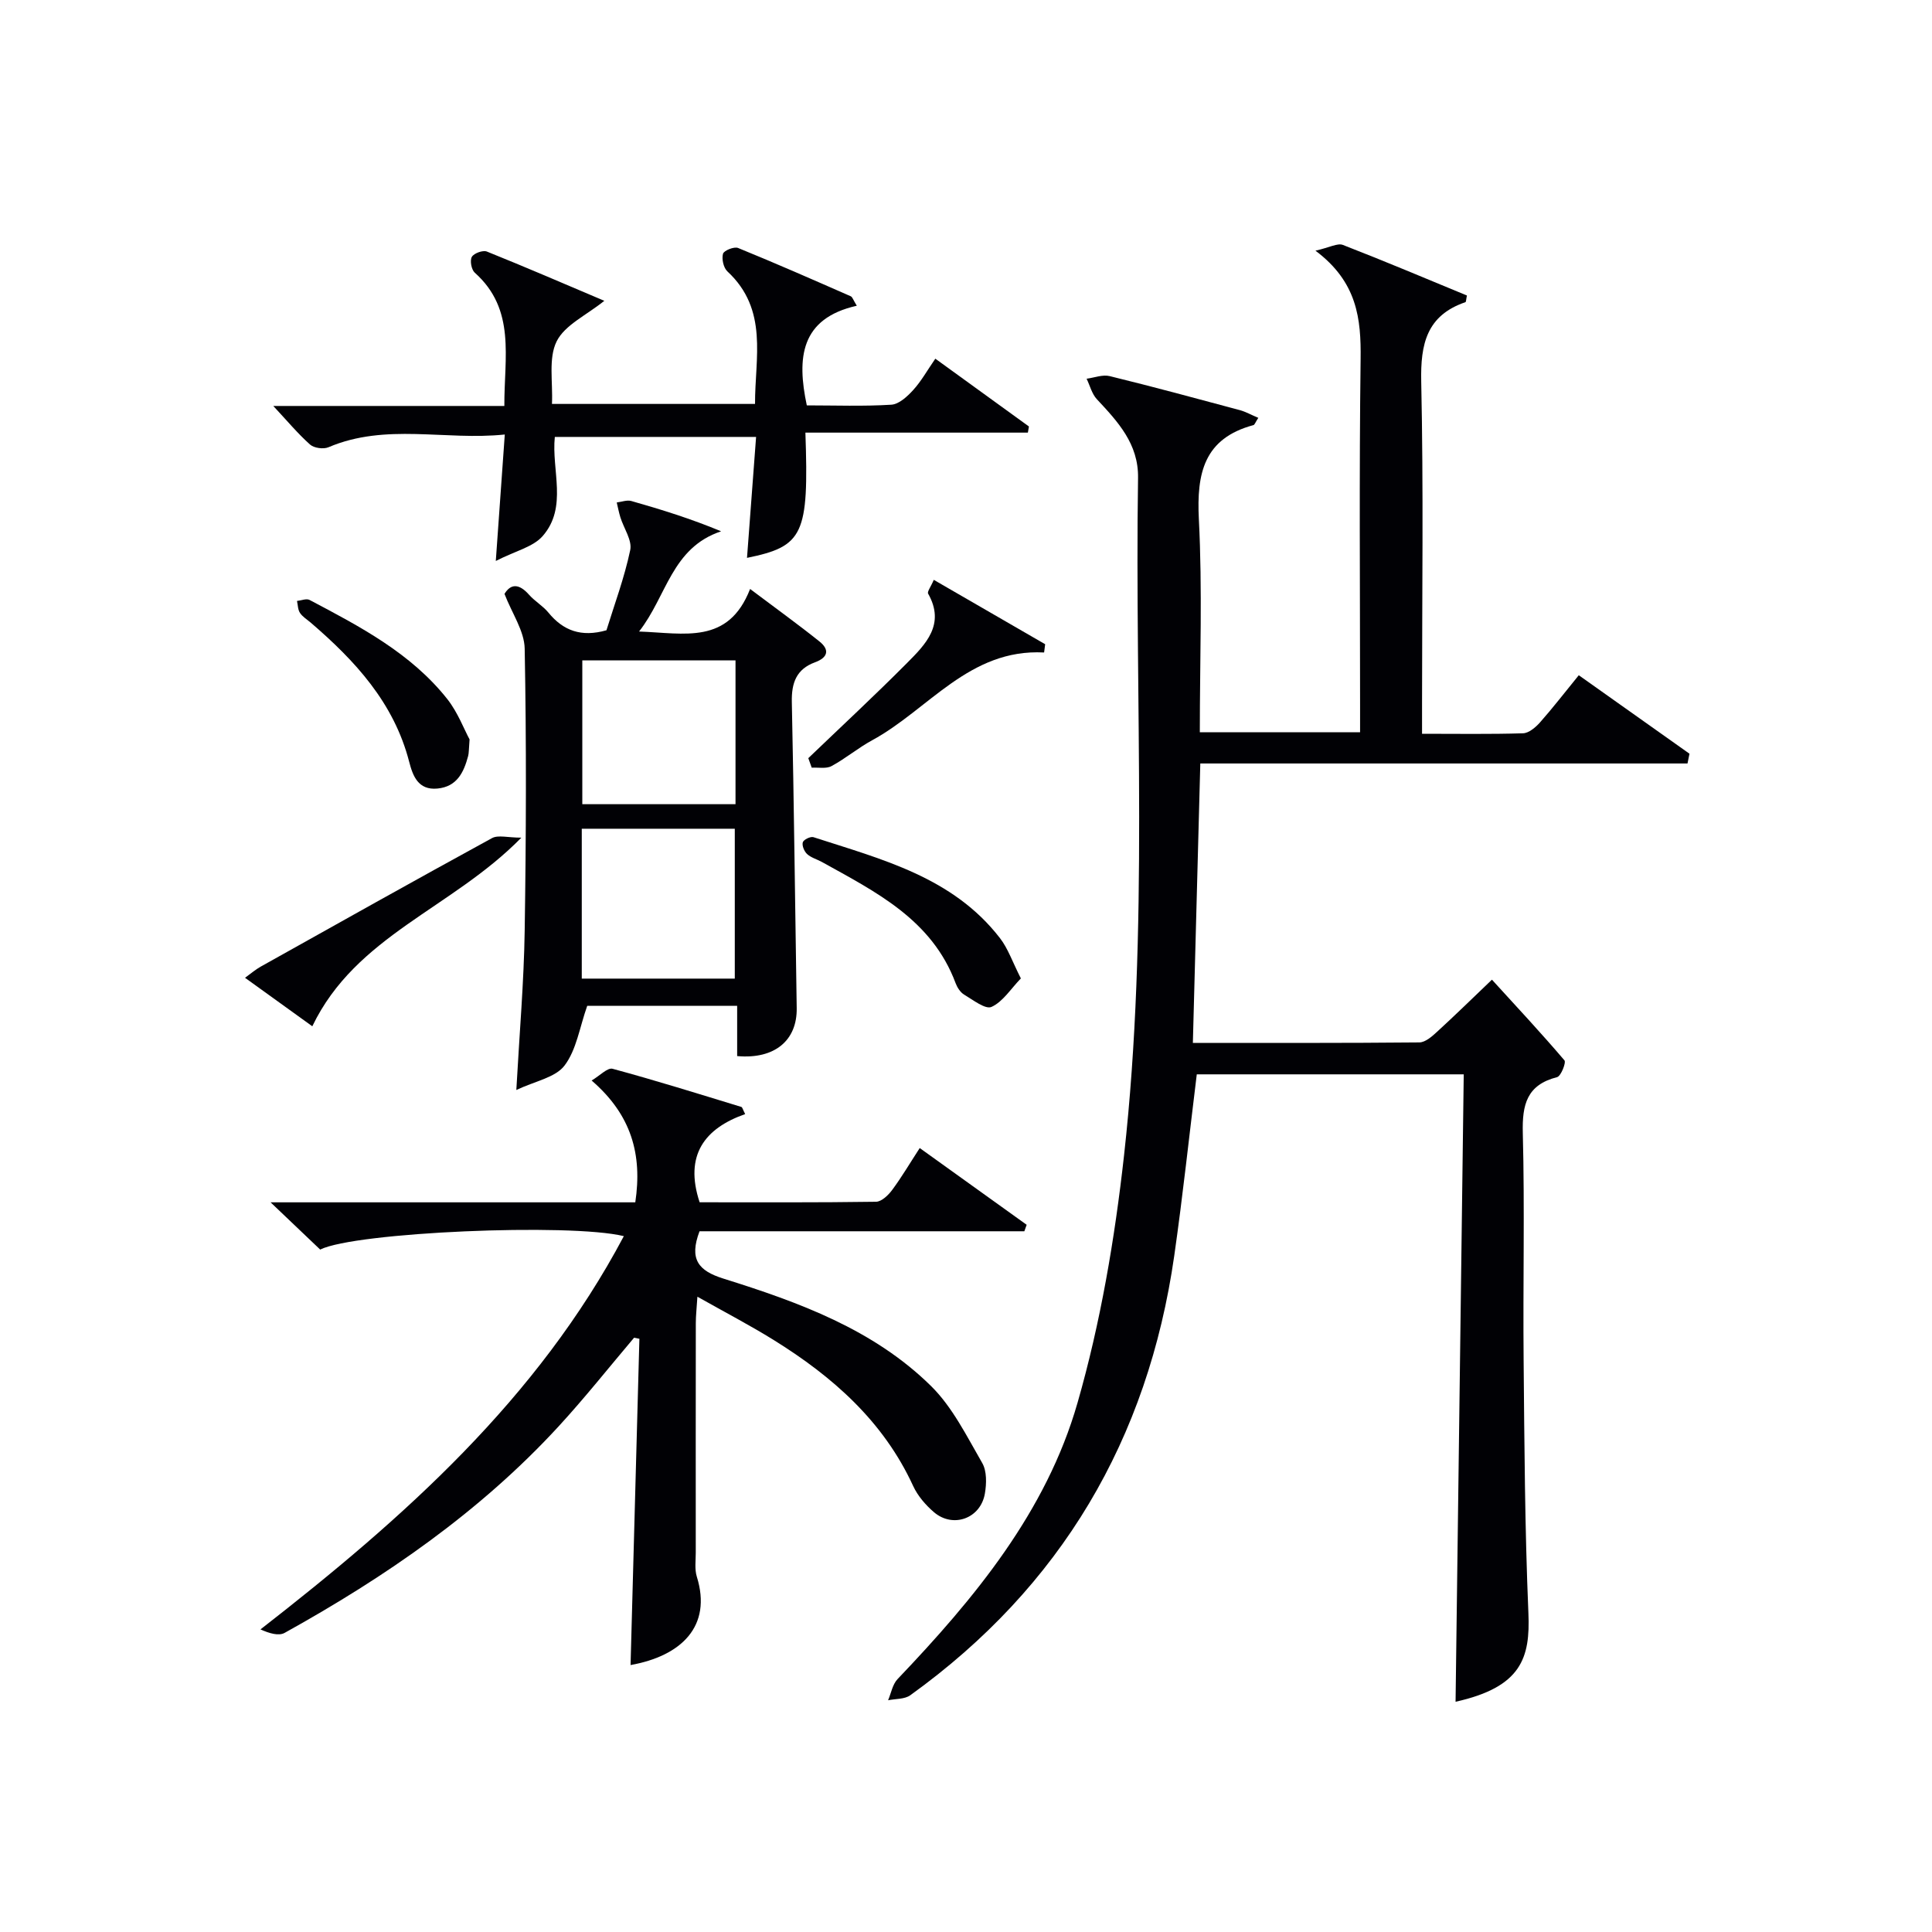
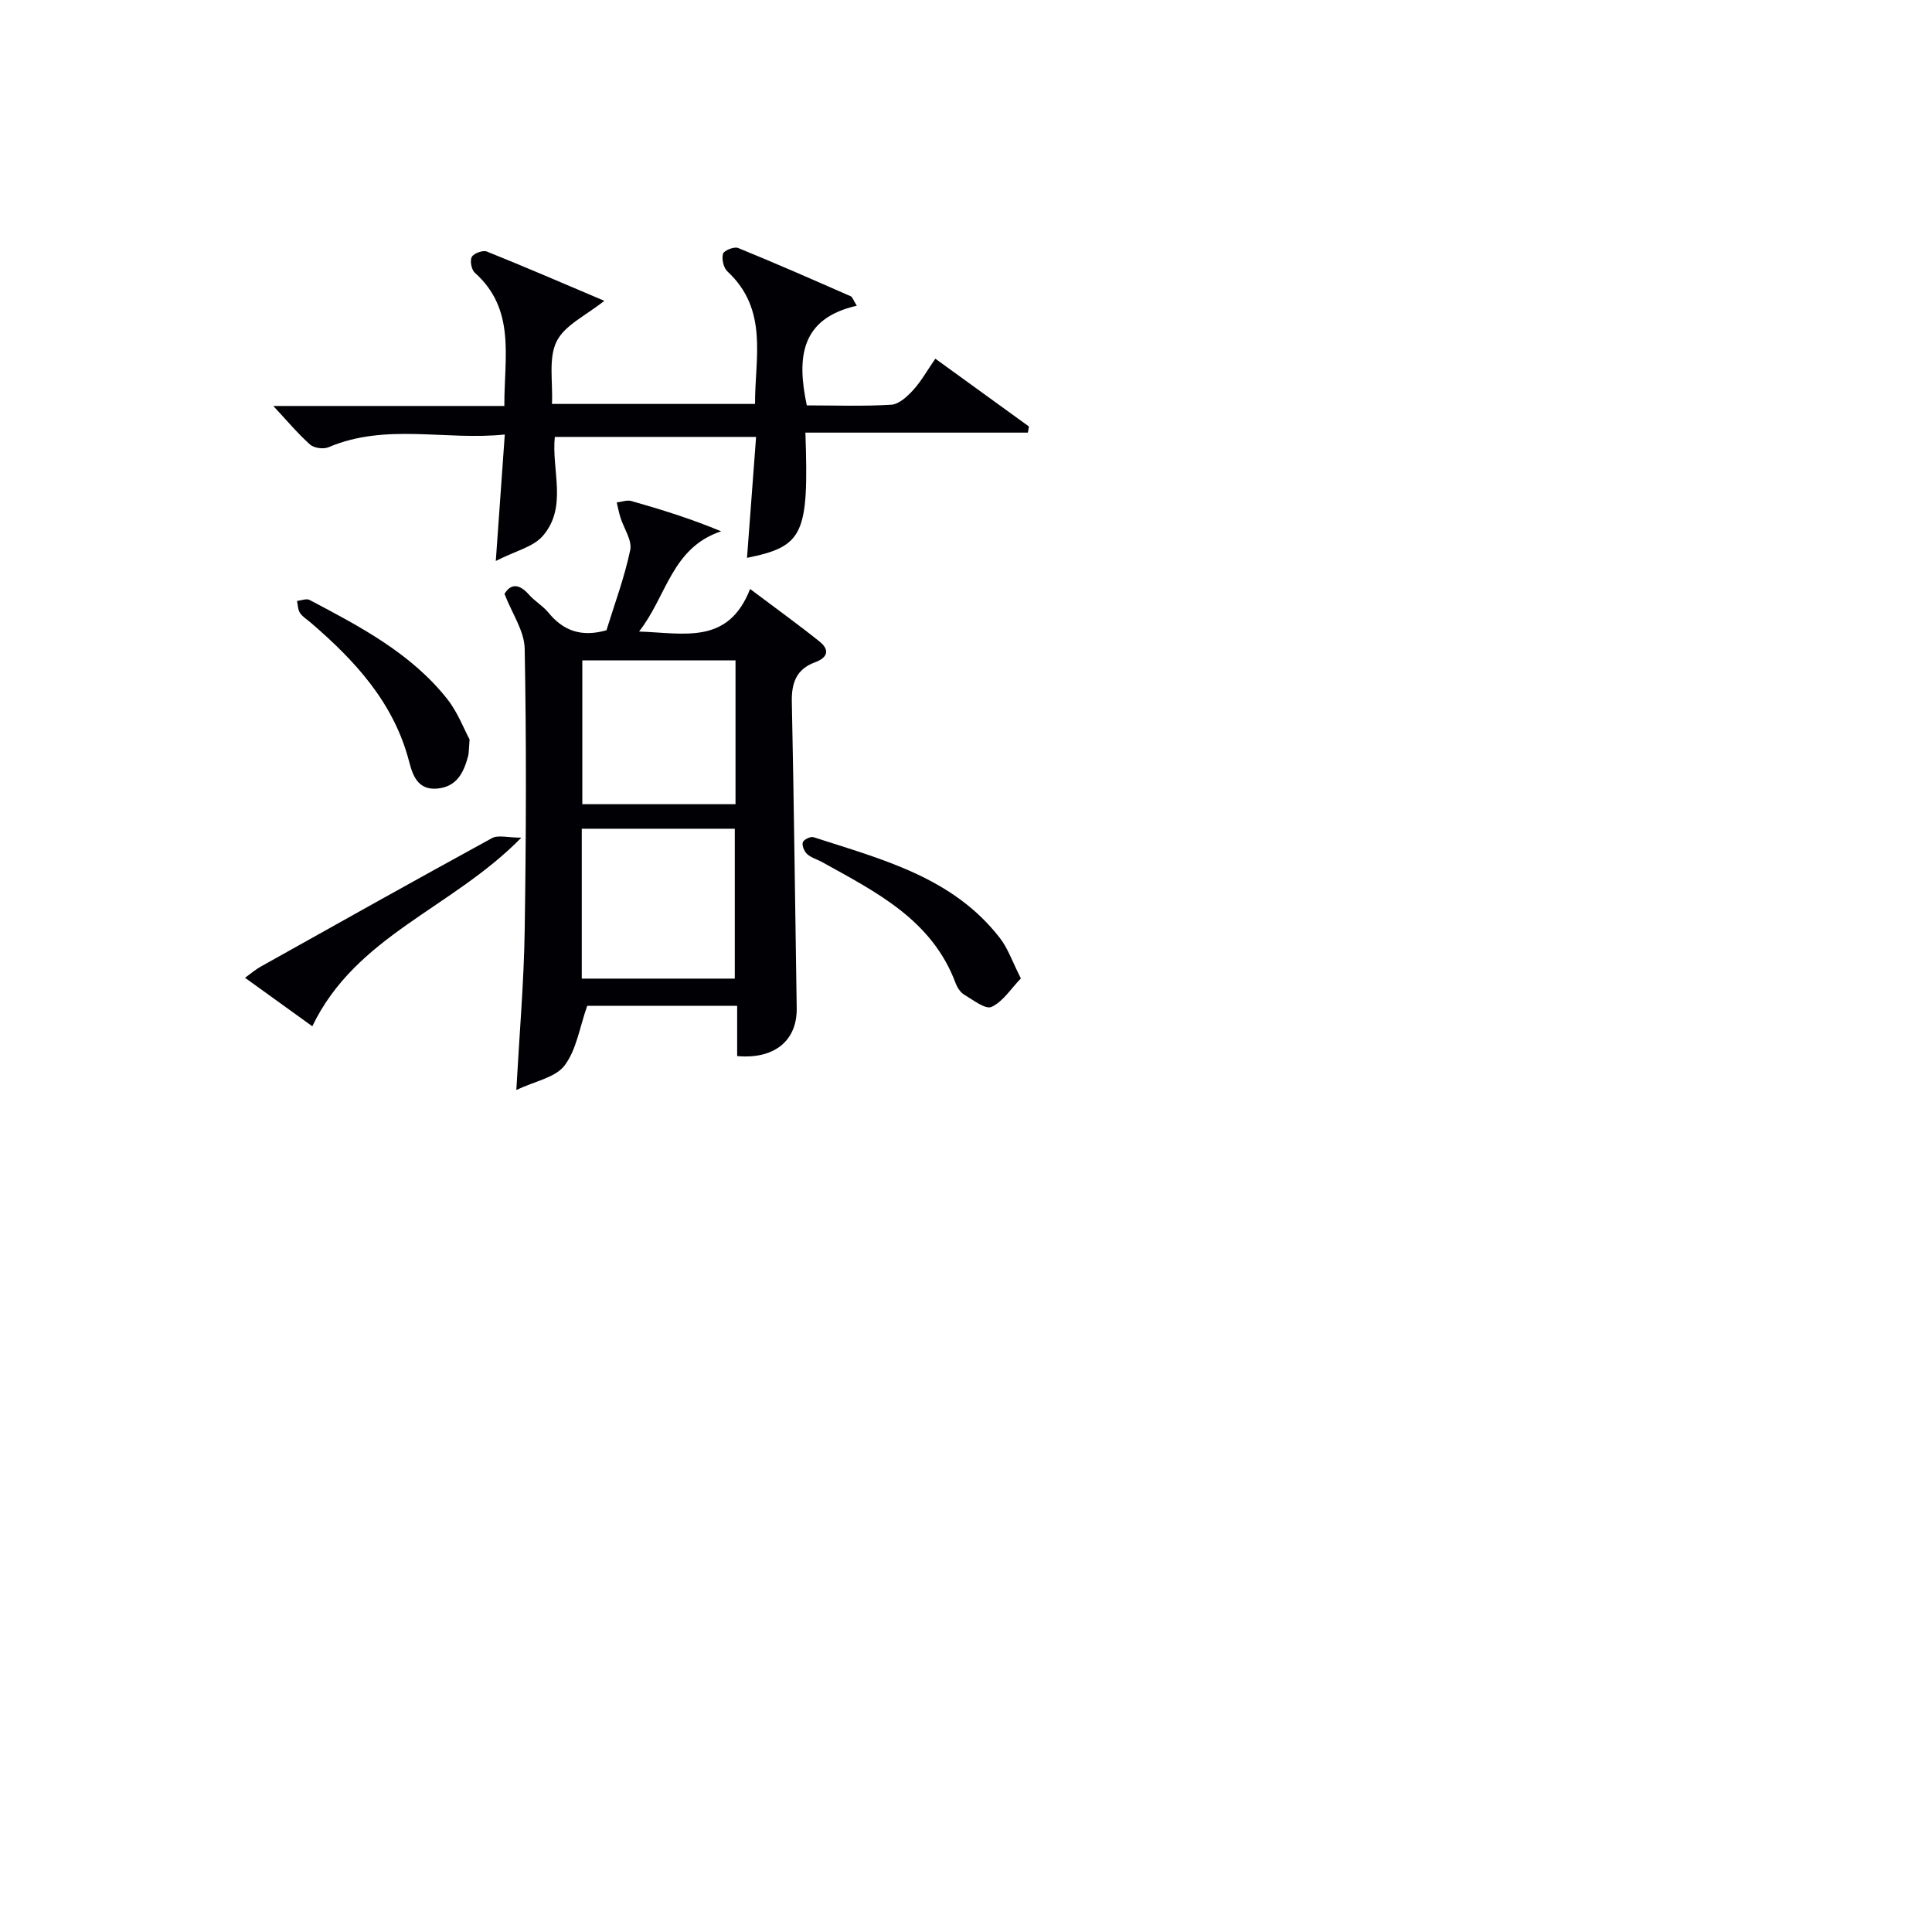
<svg xmlns="http://www.w3.org/2000/svg" enable-background="new 0 0 400 400" viewBox="0 0 400 400">
  <g fill="#010105">
-     <path d="m260.52 86.51c-.64.99-.77 1.44-1 1.5-10.25 2.76-11.79 9.95-11.31 19.47.75 14.57.2 29.21.2 44.13h33.18c0-1.89 0-3.82 0-5.74 0-23.83-.2-47.67.11-71.5.11-8.36-.68-15.98-9.35-22.47 2.93-.66 4.57-1.62 5.68-1.19 8.64 3.35 17.18 6.96 25.68 10.47-.17.79-.16 1.32-.31 1.38-8.02 2.75-9.32 8.65-9.15 16.45.48 22.16.17 44.33.17 66.49v6.42c7.35 0 14.13.11 20.91-.1 1.2-.04 2.6-1.23 3.5-2.24 2.64-2.98 5.08-6.15 8.04-9.78 7.71 5.46 15.32 10.86 22.92 16.25-.14.67-.27 1.35-.41 2.02-16.65 0-33.29 0-49.94 0-16.82 0-33.64 0-50.93 0-.51 19.3-1.02 38.32-1.54 57.85 15.99 0 31.44.05 46.89-.1 1.24-.01 2.63-1.24 3.67-2.2 3.68-3.37 7.25-6.86 11.36-10.79 5.14 5.63 10.2 11.06 15.01 16.7.39.45-.72 3.27-1.52 3.48-6.27 1.6-7.25 5.68-7.1 11.56.41 15.66.02 31.33.17 46.99.16 17.48.25 34.97.99 52.43.39 9.22-1.4 15.3-15.08 18.34.56-43.17 1.12-86.35 1.69-129.9-19.12 0-37.32 0-55.27 0-1.56 12.64-2.89 25.15-4.67 37.6-5.45 37.95-23.41 68.47-54.64 90.95-1.18.85-3.05.72-4.6 1.04.63-1.48.92-3.29 1.96-4.38 15.98-16.76 30.78-34.63 37.25-57.17 4.78-16.64 7.72-34 9.64-51.25 5.19-46.63 2.19-93.51 2.9-140.28.11-7.04-4.17-11.62-8.53-16.29-1.03-1.11-1.43-2.81-2.12-4.24 1.6-.21 3.32-.9 4.78-.54 9.03 2.21 18 4.64 26.97 7.05 1.2.33 2.32.97 3.8 1.59z" />
-     <path d="m56.02 248.93h75.51c1.48-9.91-.79-18.1-9.04-25.22 1.71-1.01 3.3-2.72 4.34-2.43 8.95 2.42 17.8 5.19 26.66 7.9.21.06.29.52.79 1.48-8.38 2.95-12.65 8.49-9.43 18.26 11.97 0 24.25.07 36.53-.11 1.14-.02 2.54-1.36 3.34-2.45 1.97-2.66 3.66-5.53 5.7-8.67 7.52 5.4 14.83 10.64 22.14 15.89-.16.45-.32.89-.48 1.34-22.5 0-45.01 0-67.25 0-2.19 5.8-.25 8.17 4.94 9.8 15.59 4.88 31.06 10.49 42.98 22.23 4.46 4.39 7.41 10.42 10.61 15.95.97 1.68.9 4.28.55 6.32-.88 5.17-6.6 7.25-10.56 3.85-1.72-1.48-3.35-3.37-4.29-5.41-6.17-13.42-16.67-22.65-28.88-30.23-4.91-3.05-10.05-5.72-15.79-8.96-.15 2.4-.33 3.94-.33 5.49-.02 15.83-.02 31.66-.01 47.5 0 1.66-.26 3.44.22 4.98 3.2 10.27-3.23 16.42-13.72 18.29.61-22.48 1.22-45.02 1.83-67.55-.37-.07-.74-.15-1.1-.22-5.19 6.13-10.19 12.44-15.62 18.35-16.27 17.69-35.82 31.16-56.73 42.76-1.24.69-3.2.09-5-.72 29.79-23.18 57.34-47.69 75.23-81.42-11.21-2.74-55.66-.83-62.87 2.78-2.97-2.83-6.06-5.77-10.27-9.78z" />
    <path d="m104.45 122.96c1.27-2.11 2.99-2.2 5.08.17 1.2 1.36 2.88 2.31 4.02 3.71 3.05 3.72 6.77 5.14 12.01 3.65 1.62-5.26 3.71-10.84 4.92-16.6.43-2.03-1.33-4.5-2.04-6.79-.31-1.01-.51-2.05-.75-3.07 1.01-.12 2.12-.56 3.03-.3 6.23 1.77 12.42 3.7 18.58 6.27-10.28 3.43-11.23 13.42-16.99 20.75 9.43.33 18.46 2.78 22.99-8.81 5.23 3.94 9.89 7.29 14.36 10.87 2.17 1.74 1.74 3.34-.94 4.32-3.84 1.41-4.87 4.26-4.78 8.23.45 21.11.67 42.23 1.01 63.35.11 6.66-4.52 10.64-12.33 9.94 0-3.35 0-6.76 0-10.41-10.99 0-21.4 0-31.04 0-1.58 4.46-2.22 9.11-4.7 12.37-1.89 2.49-6.1 3.22-9.98 5.06.65-11.79 1.57-22.37 1.73-32.96.3-19.47.37-38.95 0-58.42-.07-3.66-2.62-7.28-4.18-11.33zm16 79.65h31.68c0-10.53 0-20.85 0-31.03-10.84 0-21.22 0-31.68 0zm.11-65.88v29.77h31.72c0-10.04 0-19.74 0-29.77-10.69 0-21.06 0-31.72 0z" />
    <path d="m166.75 89.57c.73 21.12-.41 23.55-12.09 25.93.62-8.31 1.24-16.47 1.88-25.04-14.01 0-27.71 0-41.67 0-.72 6.9 2.71 14.53-2.51 20.52-1.98 2.27-5.63 3.08-9.71 5.16.66-9.29 1.23-17.28 1.86-26.18-12.33 1.29-24.61-2.43-36.51 2.64-1.04.44-3 .17-3.82-.57-2.56-2.29-4.78-4.96-7.6-7.98h47.84c-.05-10.07 2.44-19.96-6.13-27.6-.69-.62-1.04-2.51-.6-3.27.43-.75 2.29-1.43 3.11-1.1 7.99 3.21 15.9 6.63 24.32 10.2-3.73 3-8.2 5.01-9.88 8.41-1.73 3.51-.75 8.36-.96 12.94h42.04c-.03-9.53 2.83-19.5-5.72-27.44-.81-.75-1.21-2.58-.91-3.65.19-.68 2.31-1.53 3.12-1.2 7.84 3.19 15.58 6.6 23.33 10 .36.16.51.77 1.25 1.96-11.67 2.63-12.44 10.78-10.35 20.63 5.89 0 11.71.22 17.5-.14 1.59-.1 3.32-1.71 4.53-3.04 1.66-1.82 2.88-4.03 4.58-6.49 6.59 4.77 12.98 9.4 19.38 14.04-.07.42-.14.85-.22 1.27-15.22 0-30.45 0-46.06 0z" />
    <path d="m107.94 173.43c-14.43 14.71-34.25 20.26-43.28 39.05-4.53-3.27-9.02-6.5-13.93-10.04 1.23-.89 2.16-1.7 3.21-2.29 15.94-8.92 31.88-17.86 47.91-26.62 1.29-.71 3.29-.1 6.09-.1z" />
-     <path d="m216.17 135.09c-15.51-.82-23.9 11.82-35.61 18.18-2.91 1.58-5.49 3.77-8.4 5.34-1.1.6-2.72.25-4.1.33-.24-.66-.48-1.32-.71-1.97 6.83-6.55 13.77-12.99 20.44-19.7 3.87-3.89 7.97-8 4.37-14.36-.23-.41.55-1.4 1.17-2.86 7.87 4.55 15.46 8.94 23.06 13.33-.07.56-.15 1.13-.22 1.71z" />
    <path d="m211.36 202.57c-2.12 2.2-3.74 4.84-6.08 5.9-1.26.57-3.83-1.45-5.66-2.54-.79-.47-1.43-1.47-1.77-2.37-4.9-13.16-16.51-18.89-27.69-25.1-1.02-.56-2.23-.88-3.06-1.64-.59-.54-1.09-1.74-.89-2.43.16-.55 1.6-1.26 2.21-1.06 14.16 4.59 28.87 8.27 38.62 20.91 1.66 2.14 2.56 4.87 4.32 8.33z" />
    <path d="m97.22 153.09c-.17 2.13-.13 2.82-.3 3.45-.9 3.37-2.31 6.33-6.34 6.72s-5.12-2.66-5.87-5.56c-3.16-12.21-11.19-20.9-20.39-28.8-.76-.65-1.68-1.2-2.21-2-.45-.67-.43-1.64-.62-2.48.88-.09 1.95-.55 2.6-.21 10.46 5.52 21.01 11.03 28.53 20.54 2.18 2.78 3.47 6.26 4.6 8.34z" />
  </g>
</svg>